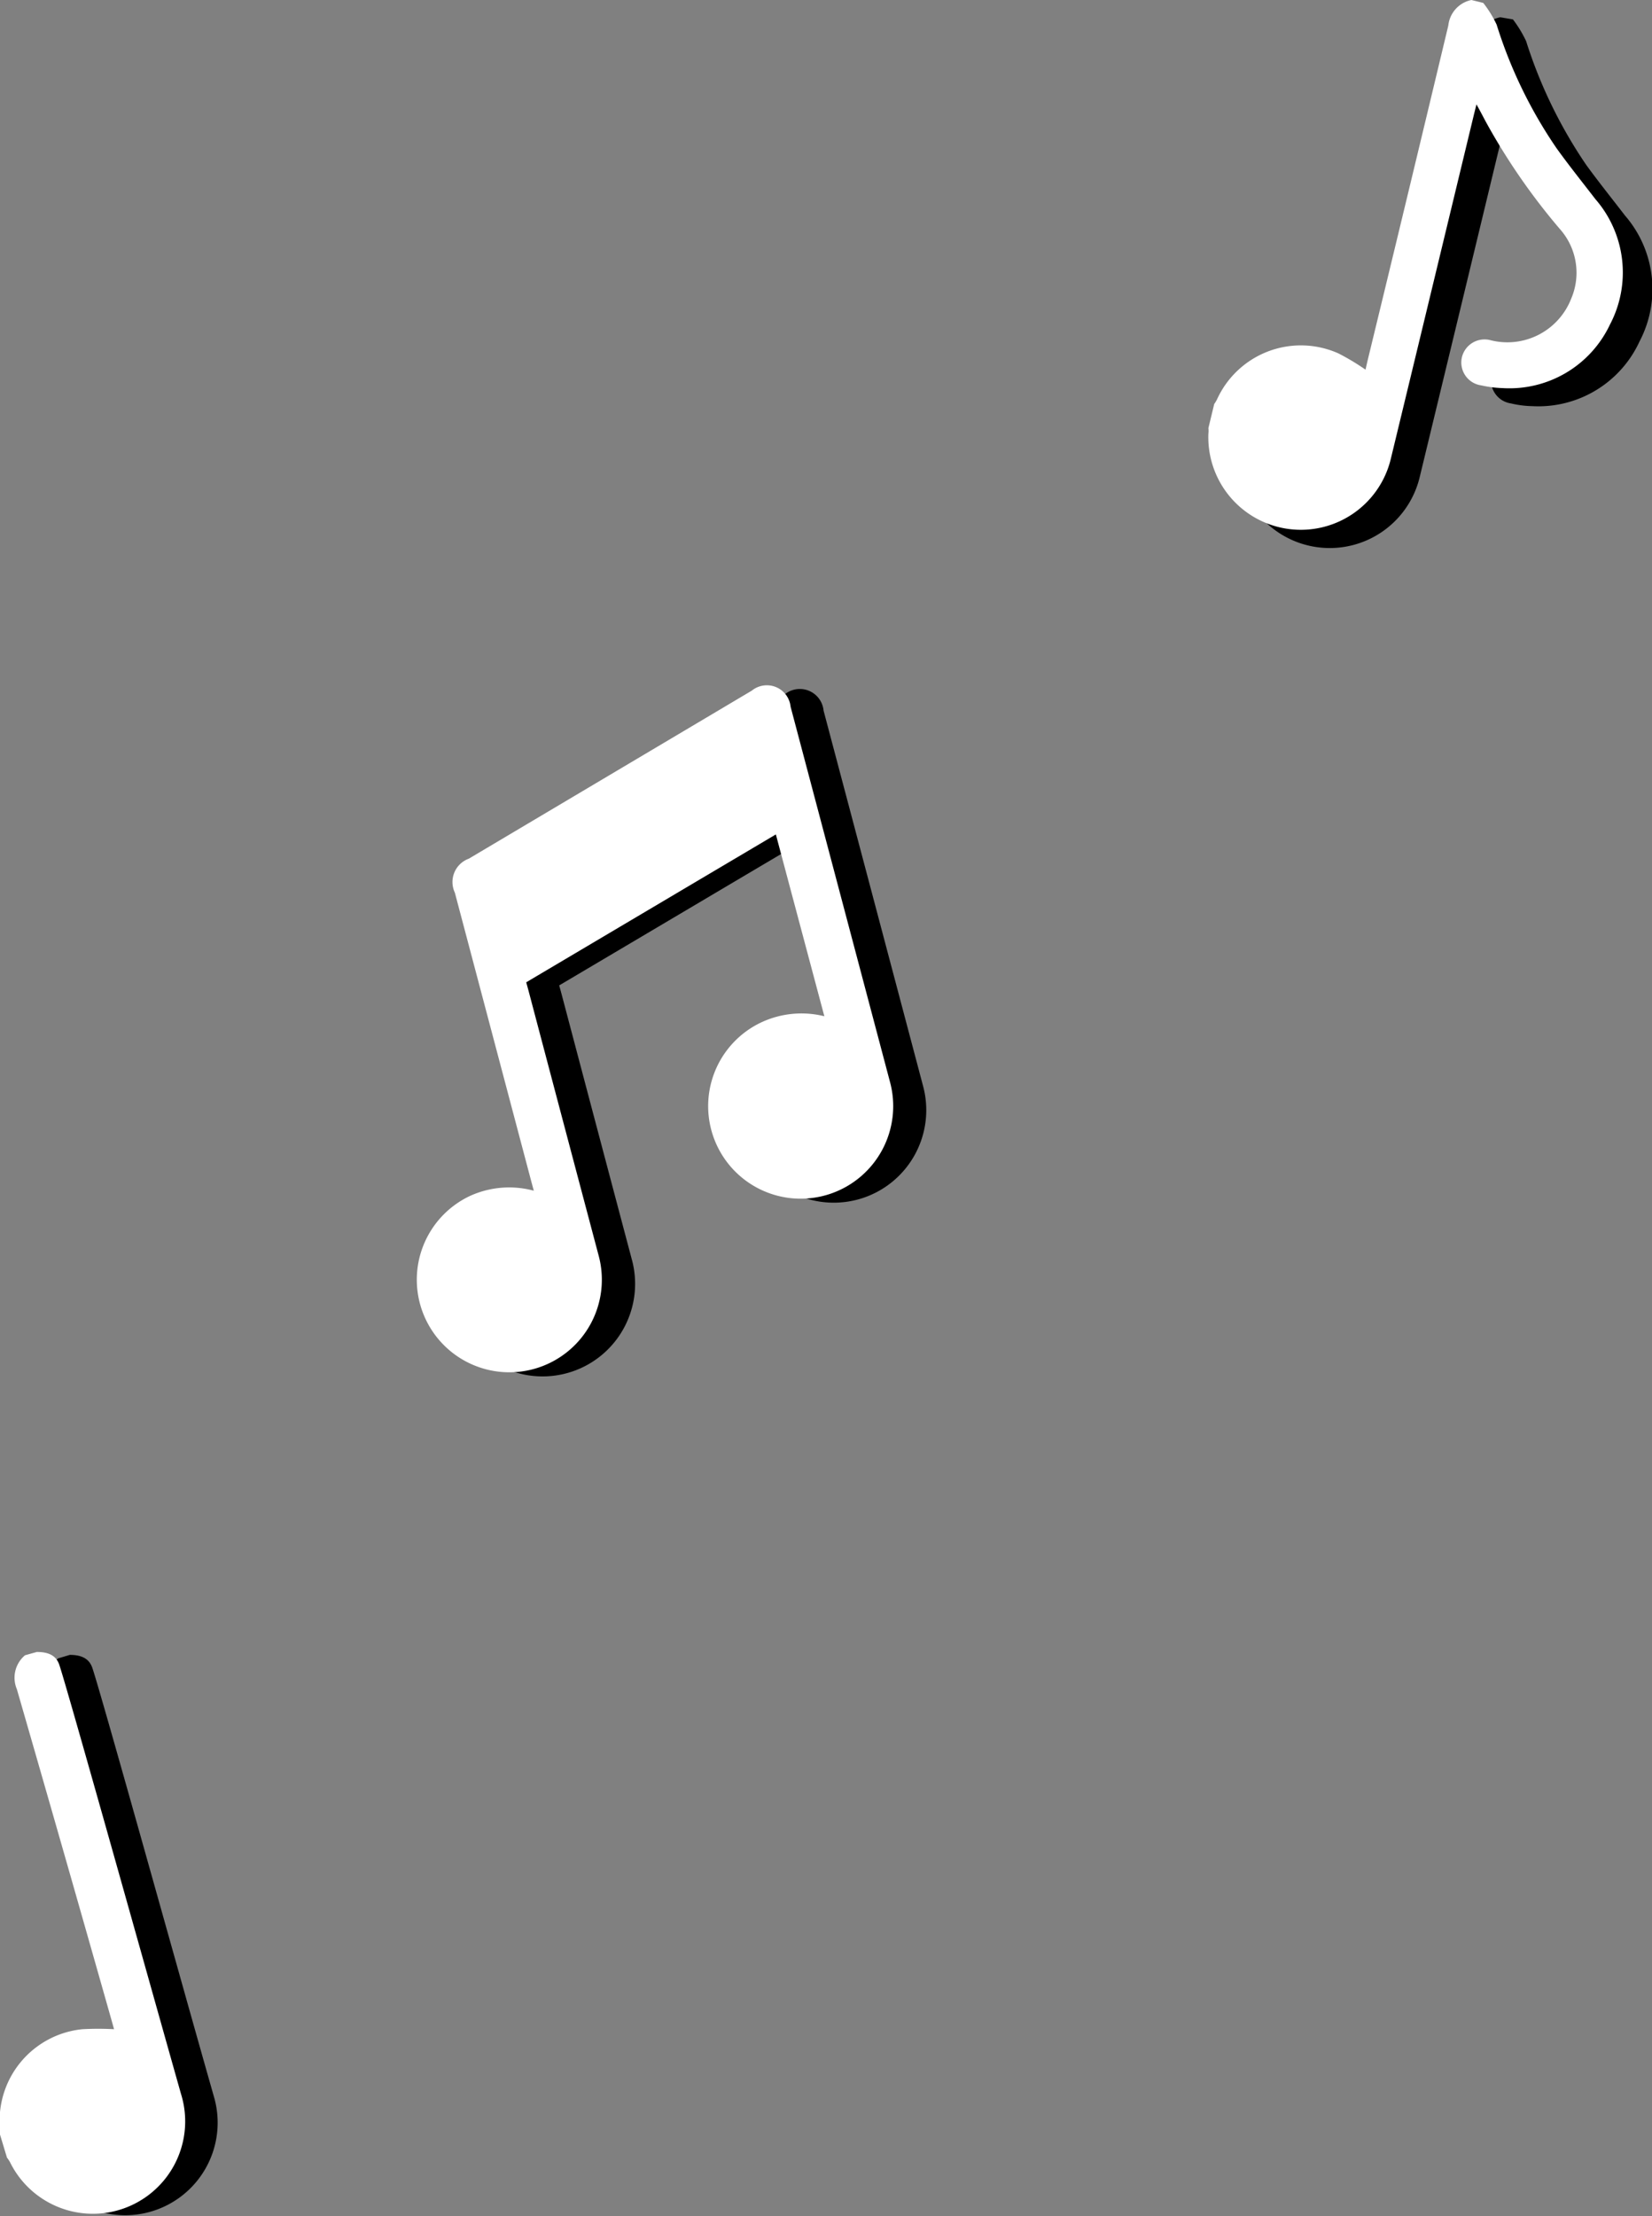
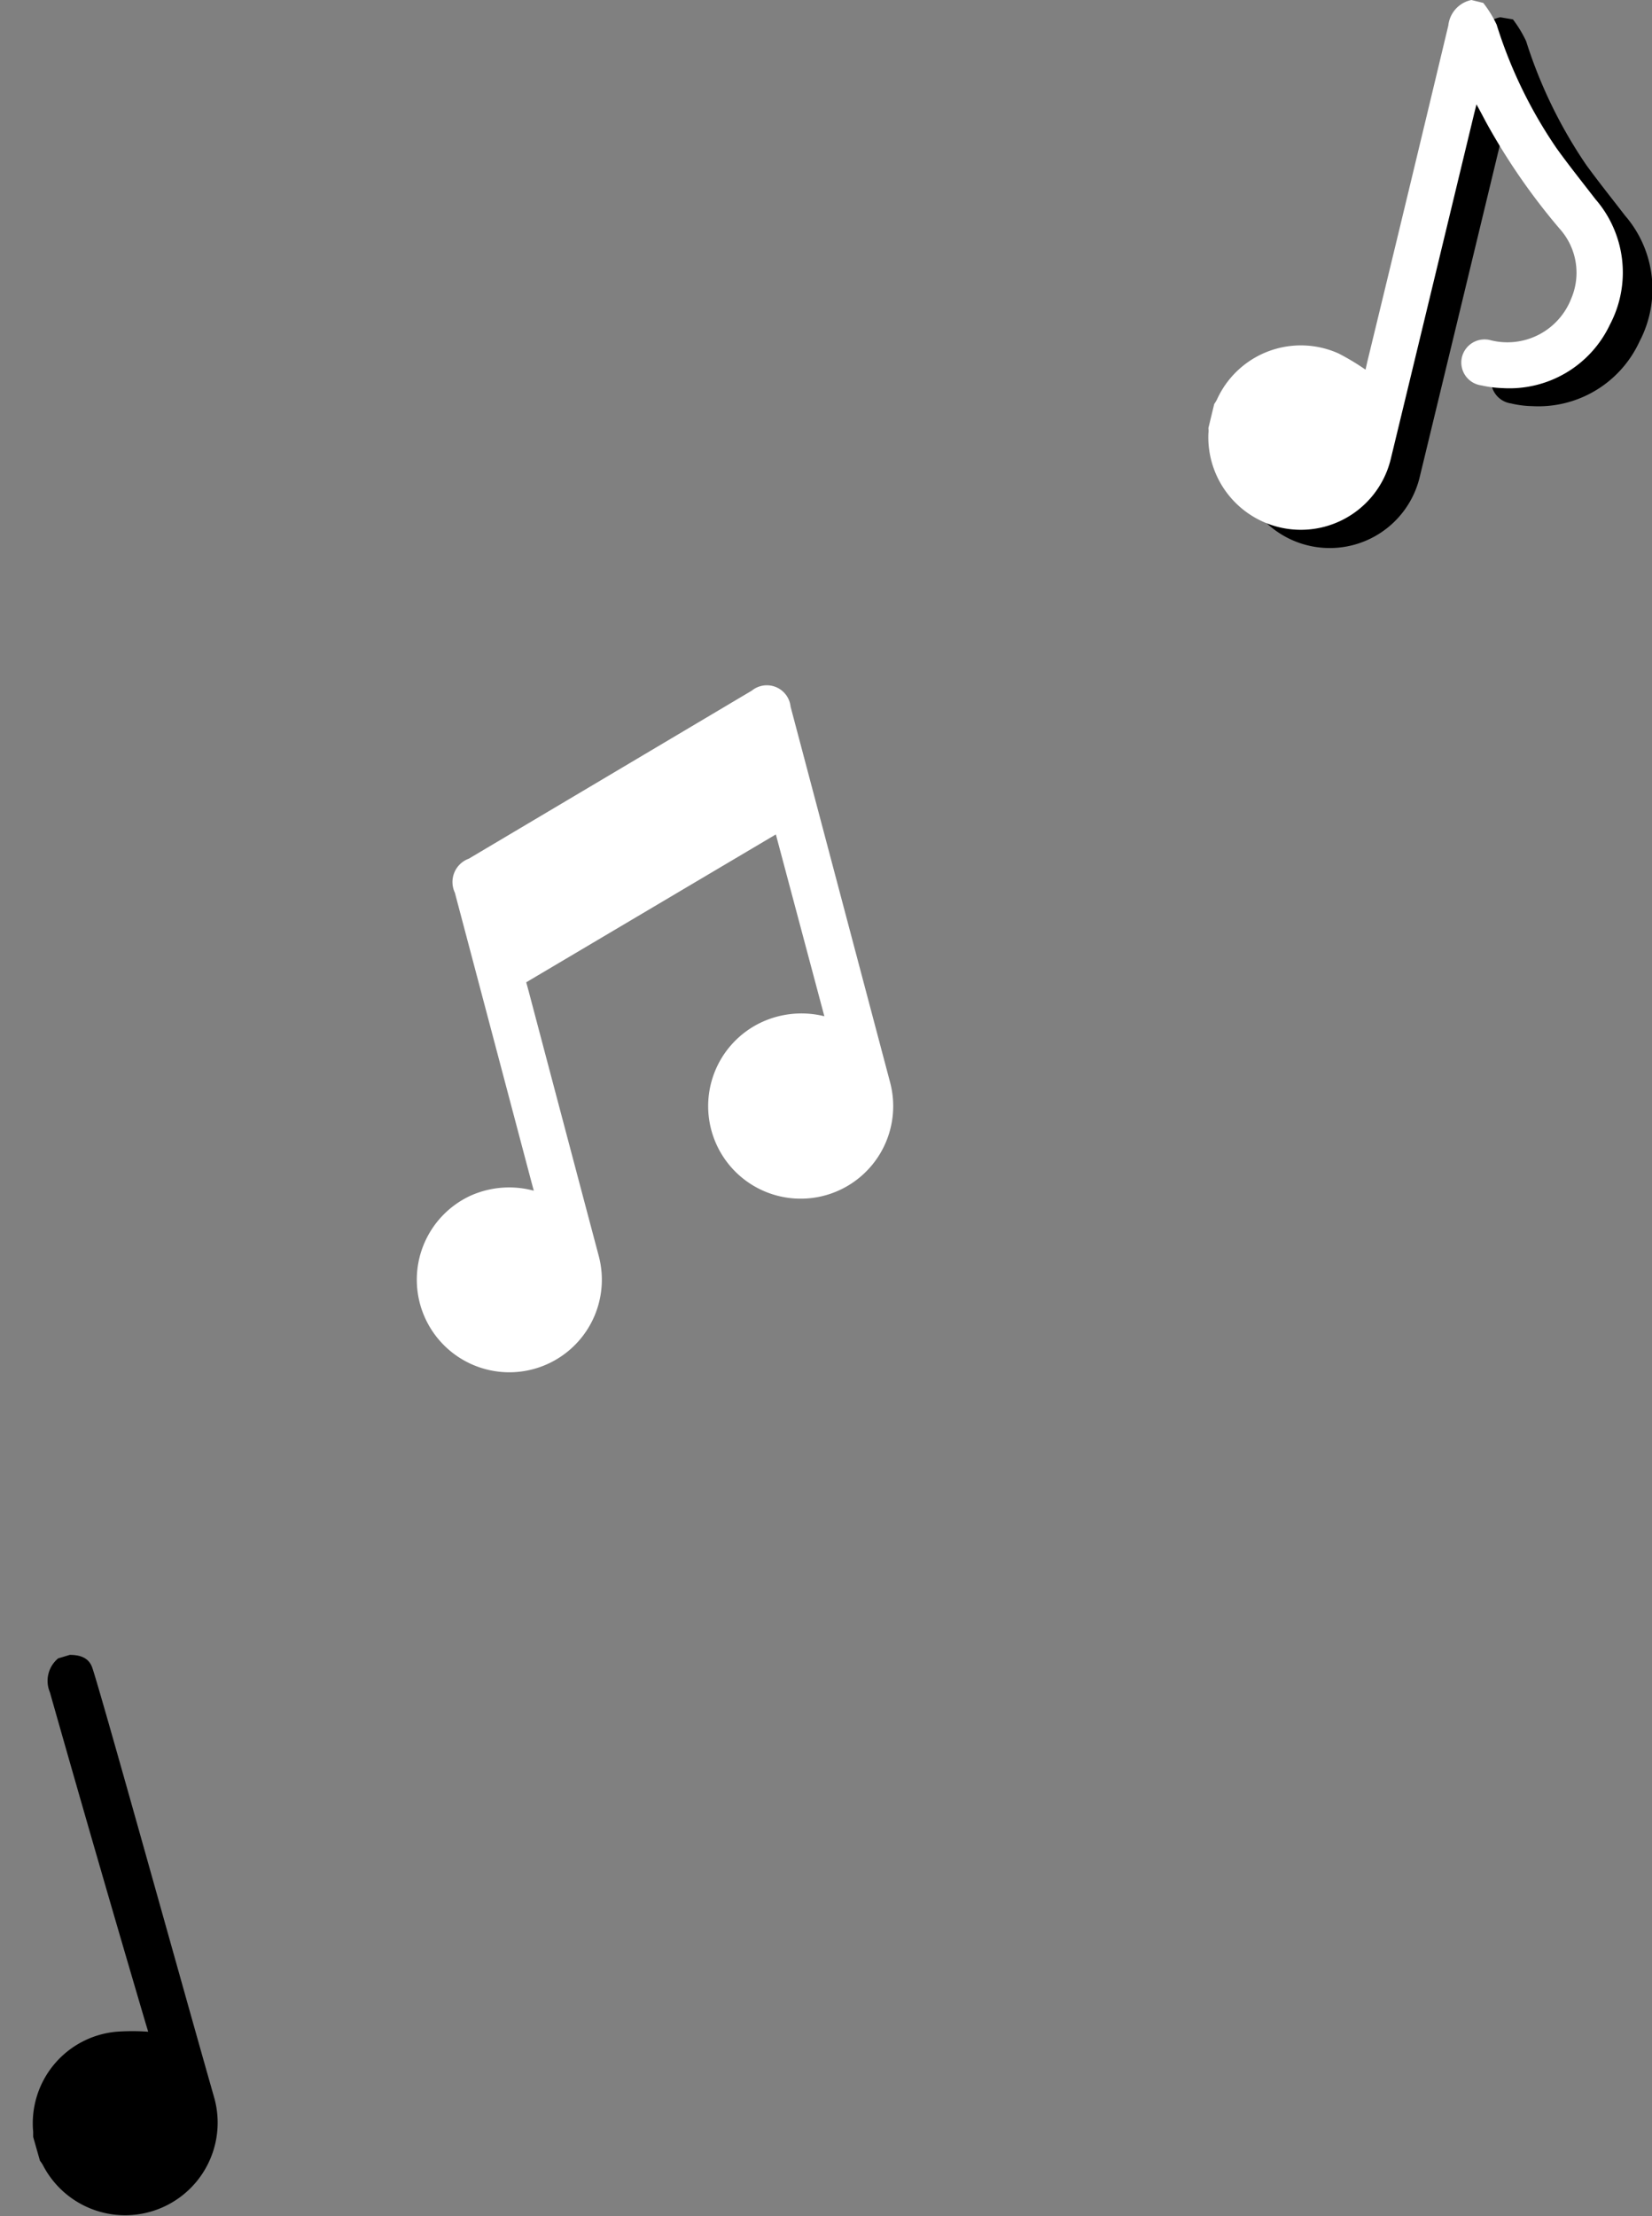
<svg xmlns="http://www.w3.org/2000/svg" id="Слой_1" data-name="Слой 1" viewBox="0 0 85.17 114.2">
  <rect x="0" y="0" width="85.17" height="114.2" fill="#808080" stroke="none" />
  <defs>
    <style>.cls-1{fill:#fff;}</style>
  </defs>
-   <path d="M29.22,61.52,29.08,61,25.15,46.19a1.26,1.26,0,0,1,.72-1.74l14.59-8.67a1.23,1.23,0,0,1,2,.84q2.56,9.65,5.12,19.31A4.77,4.77,0,1,1,41,52.87a5,5,0,0,1,3.24-.31l-2.5-9.42L28.83,50.78l.12.44q1.8,6.81,3.61,13.63a4.77,4.77,0,1,1-6.63-3A4.93,4.93,0,0,1,29.22,61.52Z" />
  <path class="cls-1" d="M27.52,61.36l-.14-.52L23.45,46a1.28,1.28,0,0,1,.72-1.75l14.59-8.66a1.23,1.23,0,0,1,2,.83q2.56,9.66,5.12,19.32a4.77,4.77,0,1,1-6.62-3.06,4.89,4.89,0,0,1,3.24-.31L40,43,27.13,50.62l.12.44q1.8,6.81,3.61,13.63a4.77,4.77,0,1,1-6.63-3.06A4.87,4.87,0,0,1,27.52,61.36Z" />
  <path d="M3.6,85.28c.67,0,1,.24,1.15.64.42,1.19,4.61,16.28,6.28,22.13a4.77,4.77,0,0,1-8.82,3.52,1.7,1.7,0,0,0-.15-.22l-.35-1.23c0-.09,0-.18,0-.26A4.74,4.74,0,0,1,6,104.7a11.37,11.37,0,0,1,1.64,0l-.13-.43Q5,95.76,2.57,87.2A1.5,1.5,0,0,1,3,85.46Z" />
-   <path class="cls-1" d="M1.9,85.13c.67,0,1,.23,1.15.64C3.47,87,7.66,102,9.33,107.9a4.76,4.76,0,0,1-8.82,3.51,1.7,1.7,0,0,0-.15-.22L0,110c0-.09,0-.18,0-.27a4.74,4.74,0,0,1,4.25-5.16,15,15,0,0,1,1.63,0l-.12-.43Q3.34,95.6.87,87.05a1.51,1.51,0,0,1,.42-1.75Z" />
  <path d="M78,1a6.2,6.2,0,0,1,.68,1.12,24.33,24.33,0,0,0,3.1,6.38c.64.88,1.33,1.74,2,2.61a5.79,5.79,0,0,1,.75,6.48A5.74,5.74,0,0,1,79,20.93a5.18,5.18,0,0,1-1.1-.14,1.2,1.2,0,0,1-1-1.45,1.21,1.21,0,0,1,1.48-.87,3.52,3.52,0,0,0,4.11-2.18,3.37,3.37,0,0,0-.58-3.61,33,33,0,0,1-3.75-5.4c-.17-.32-.33-.64-.54-1l-.13.52q-2.14,8.88-4.29,17.76a4.77,4.77,0,0,1-9.41-1.29,2.45,2.45,0,0,0,0-.27l.3-1.23c.05-.08.1-.15.14-.23a4.74,4.74,0,0,1,6.25-2.39,12.85,12.85,0,0,1,1.39.84L72,19.5Q74,10.86,76.13,2.2A1.51,1.51,0,0,1,77.35.89Z" />
  <path class="cls-1" d="M76.47.15a5.74,5.74,0,0,1,.69,1.12,23.78,23.78,0,0,0,3.09,6.37c.64.89,1.33,1.75,2,2.62A5.76,5.76,0,0,1,83,16.73,5.73,5.73,0,0,1,77.47,20a5.81,5.81,0,0,1-1.1-.14,1.19,1.19,0,0,1-1-1.45,1.2,1.2,0,0,1,1.47-.88A3.53,3.53,0,0,0,81,15.4a3.39,3.39,0,0,0-.59-3.61,33,33,0,0,1-3.75-5.41c-.17-.31-.33-.63-.54-1L76,5.86q-2.14,8.88-4.29,17.76a4.77,4.77,0,0,1-9.41-1.29,1.23,1.23,0,0,0,0-.27l.3-1.24a1.76,1.76,0,0,0,.14-.23A4.75,4.75,0,0,1,69,18.21a12.06,12.06,0,0,1,1.4.84l.1-.44q2.1-8.64,4.17-17.3A1.5,1.5,0,0,1,75.86,0Z" />
</svg>